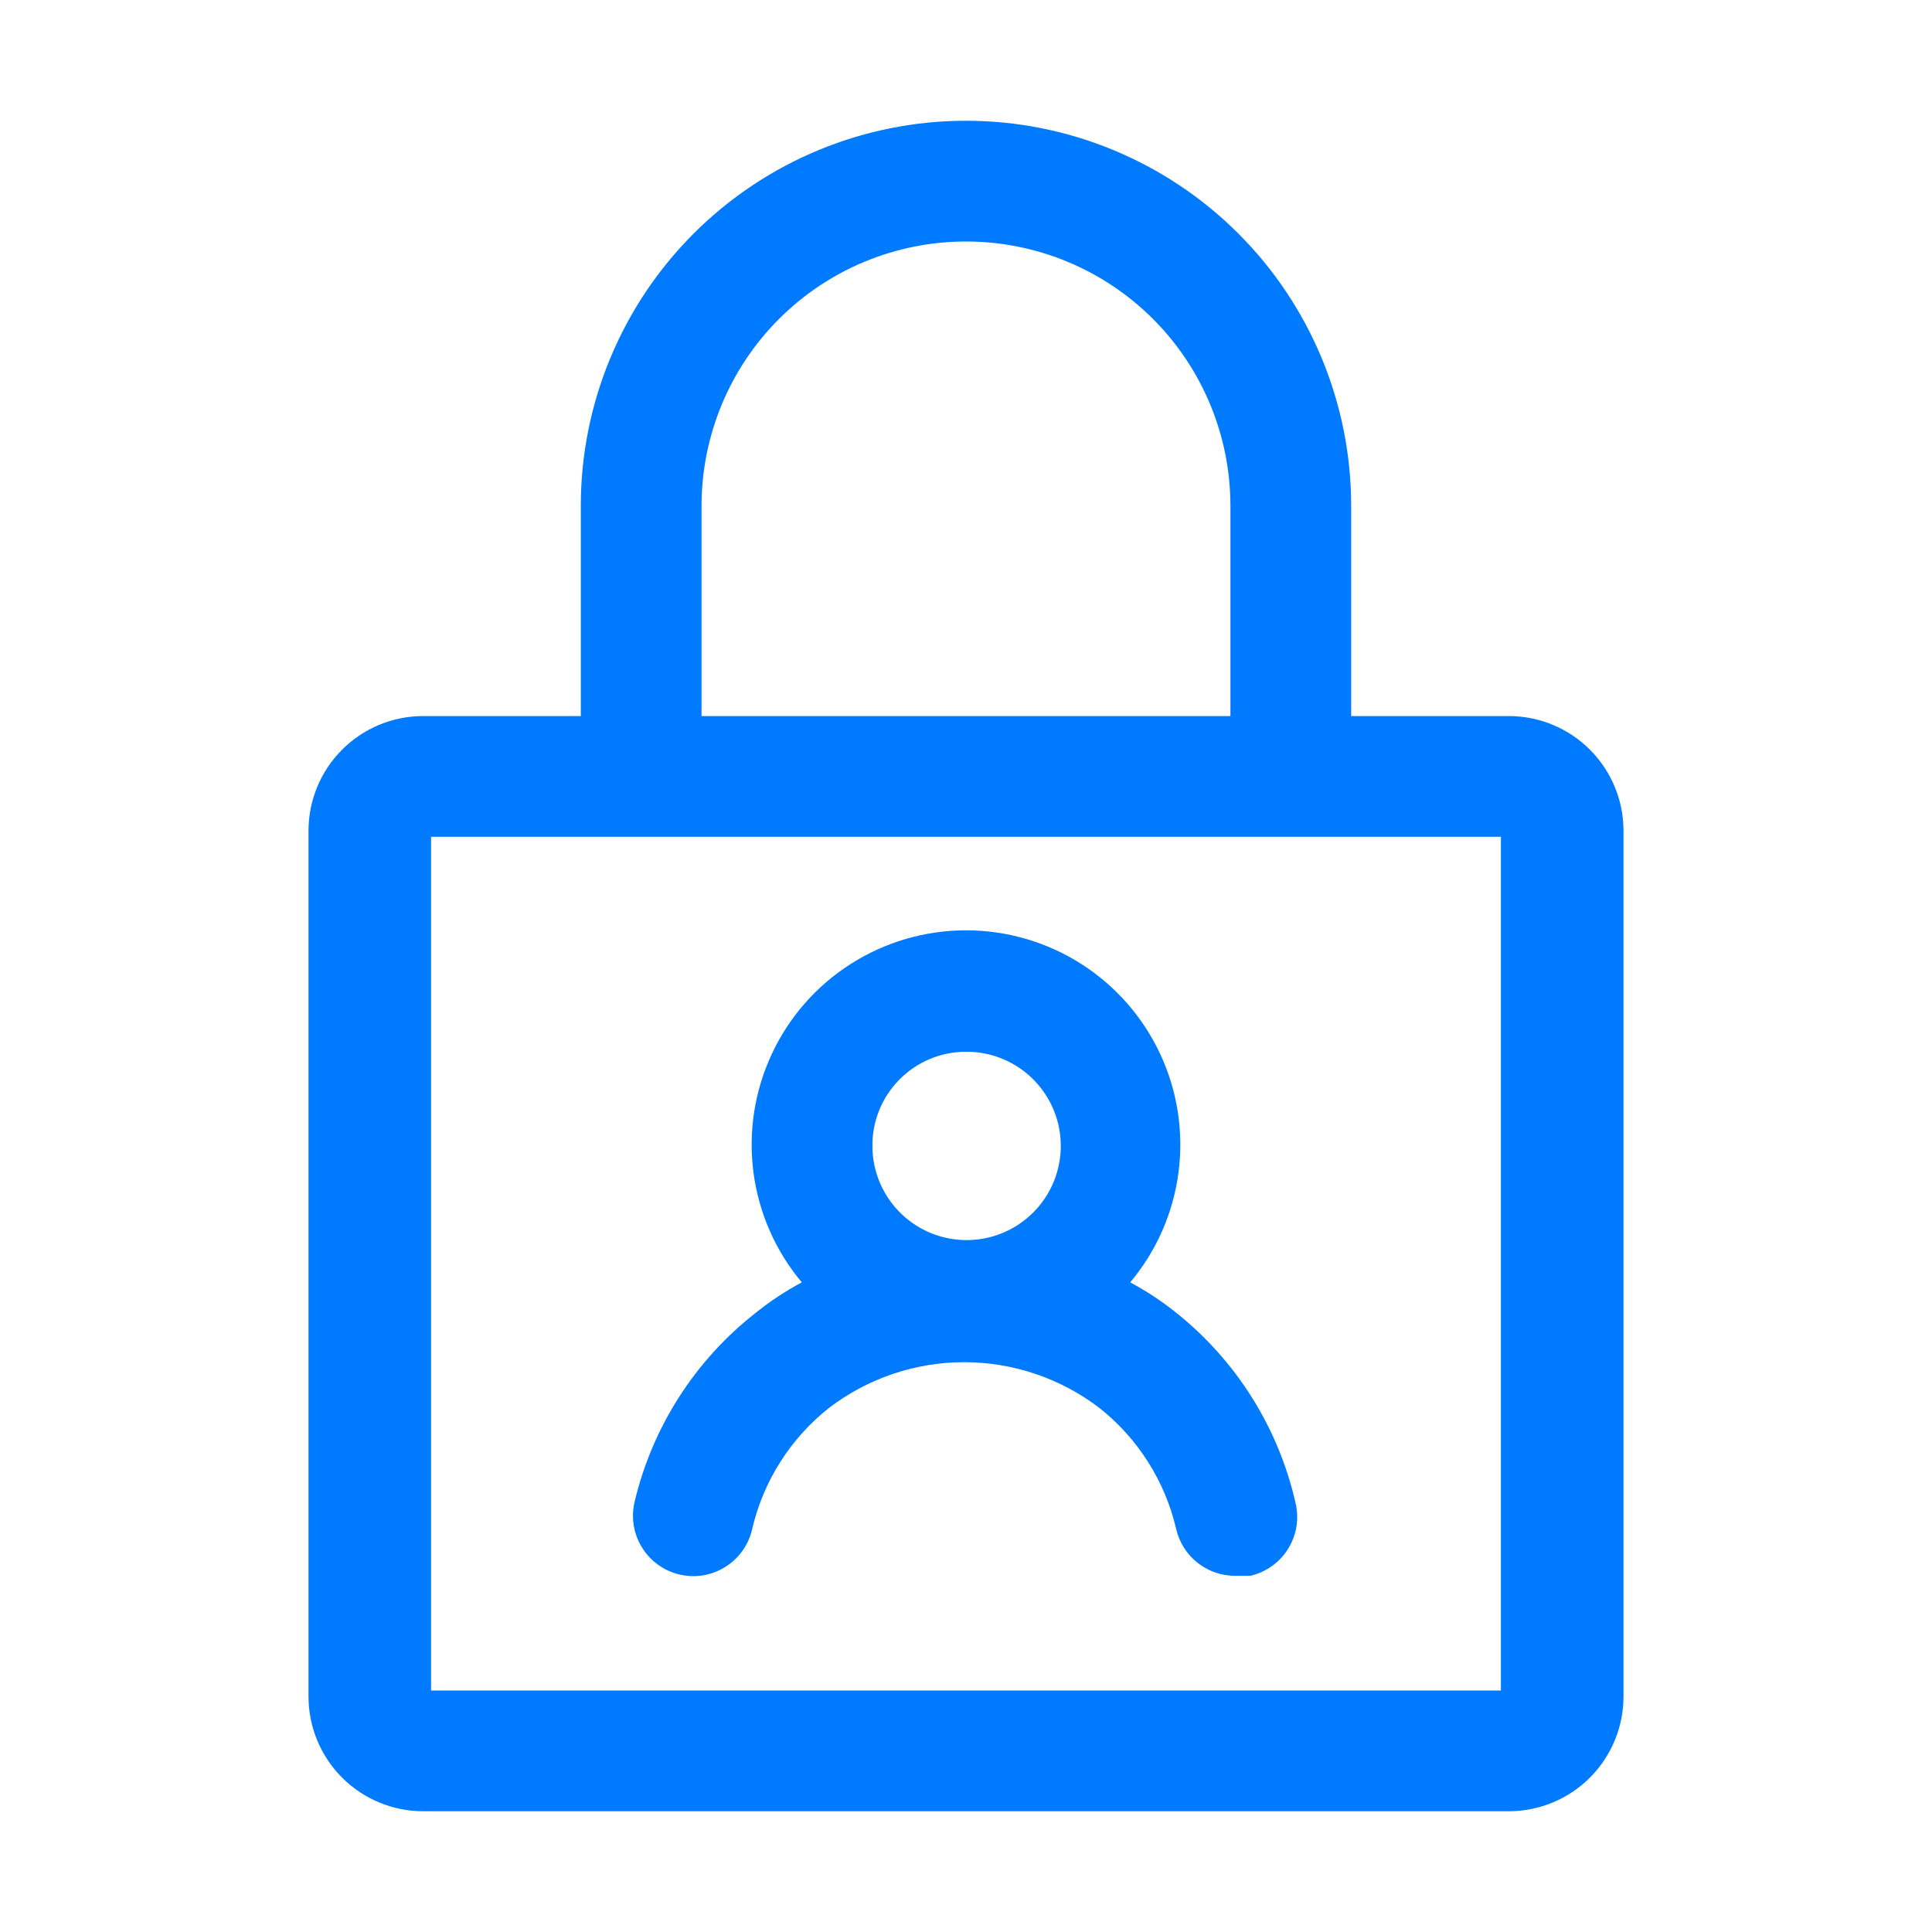
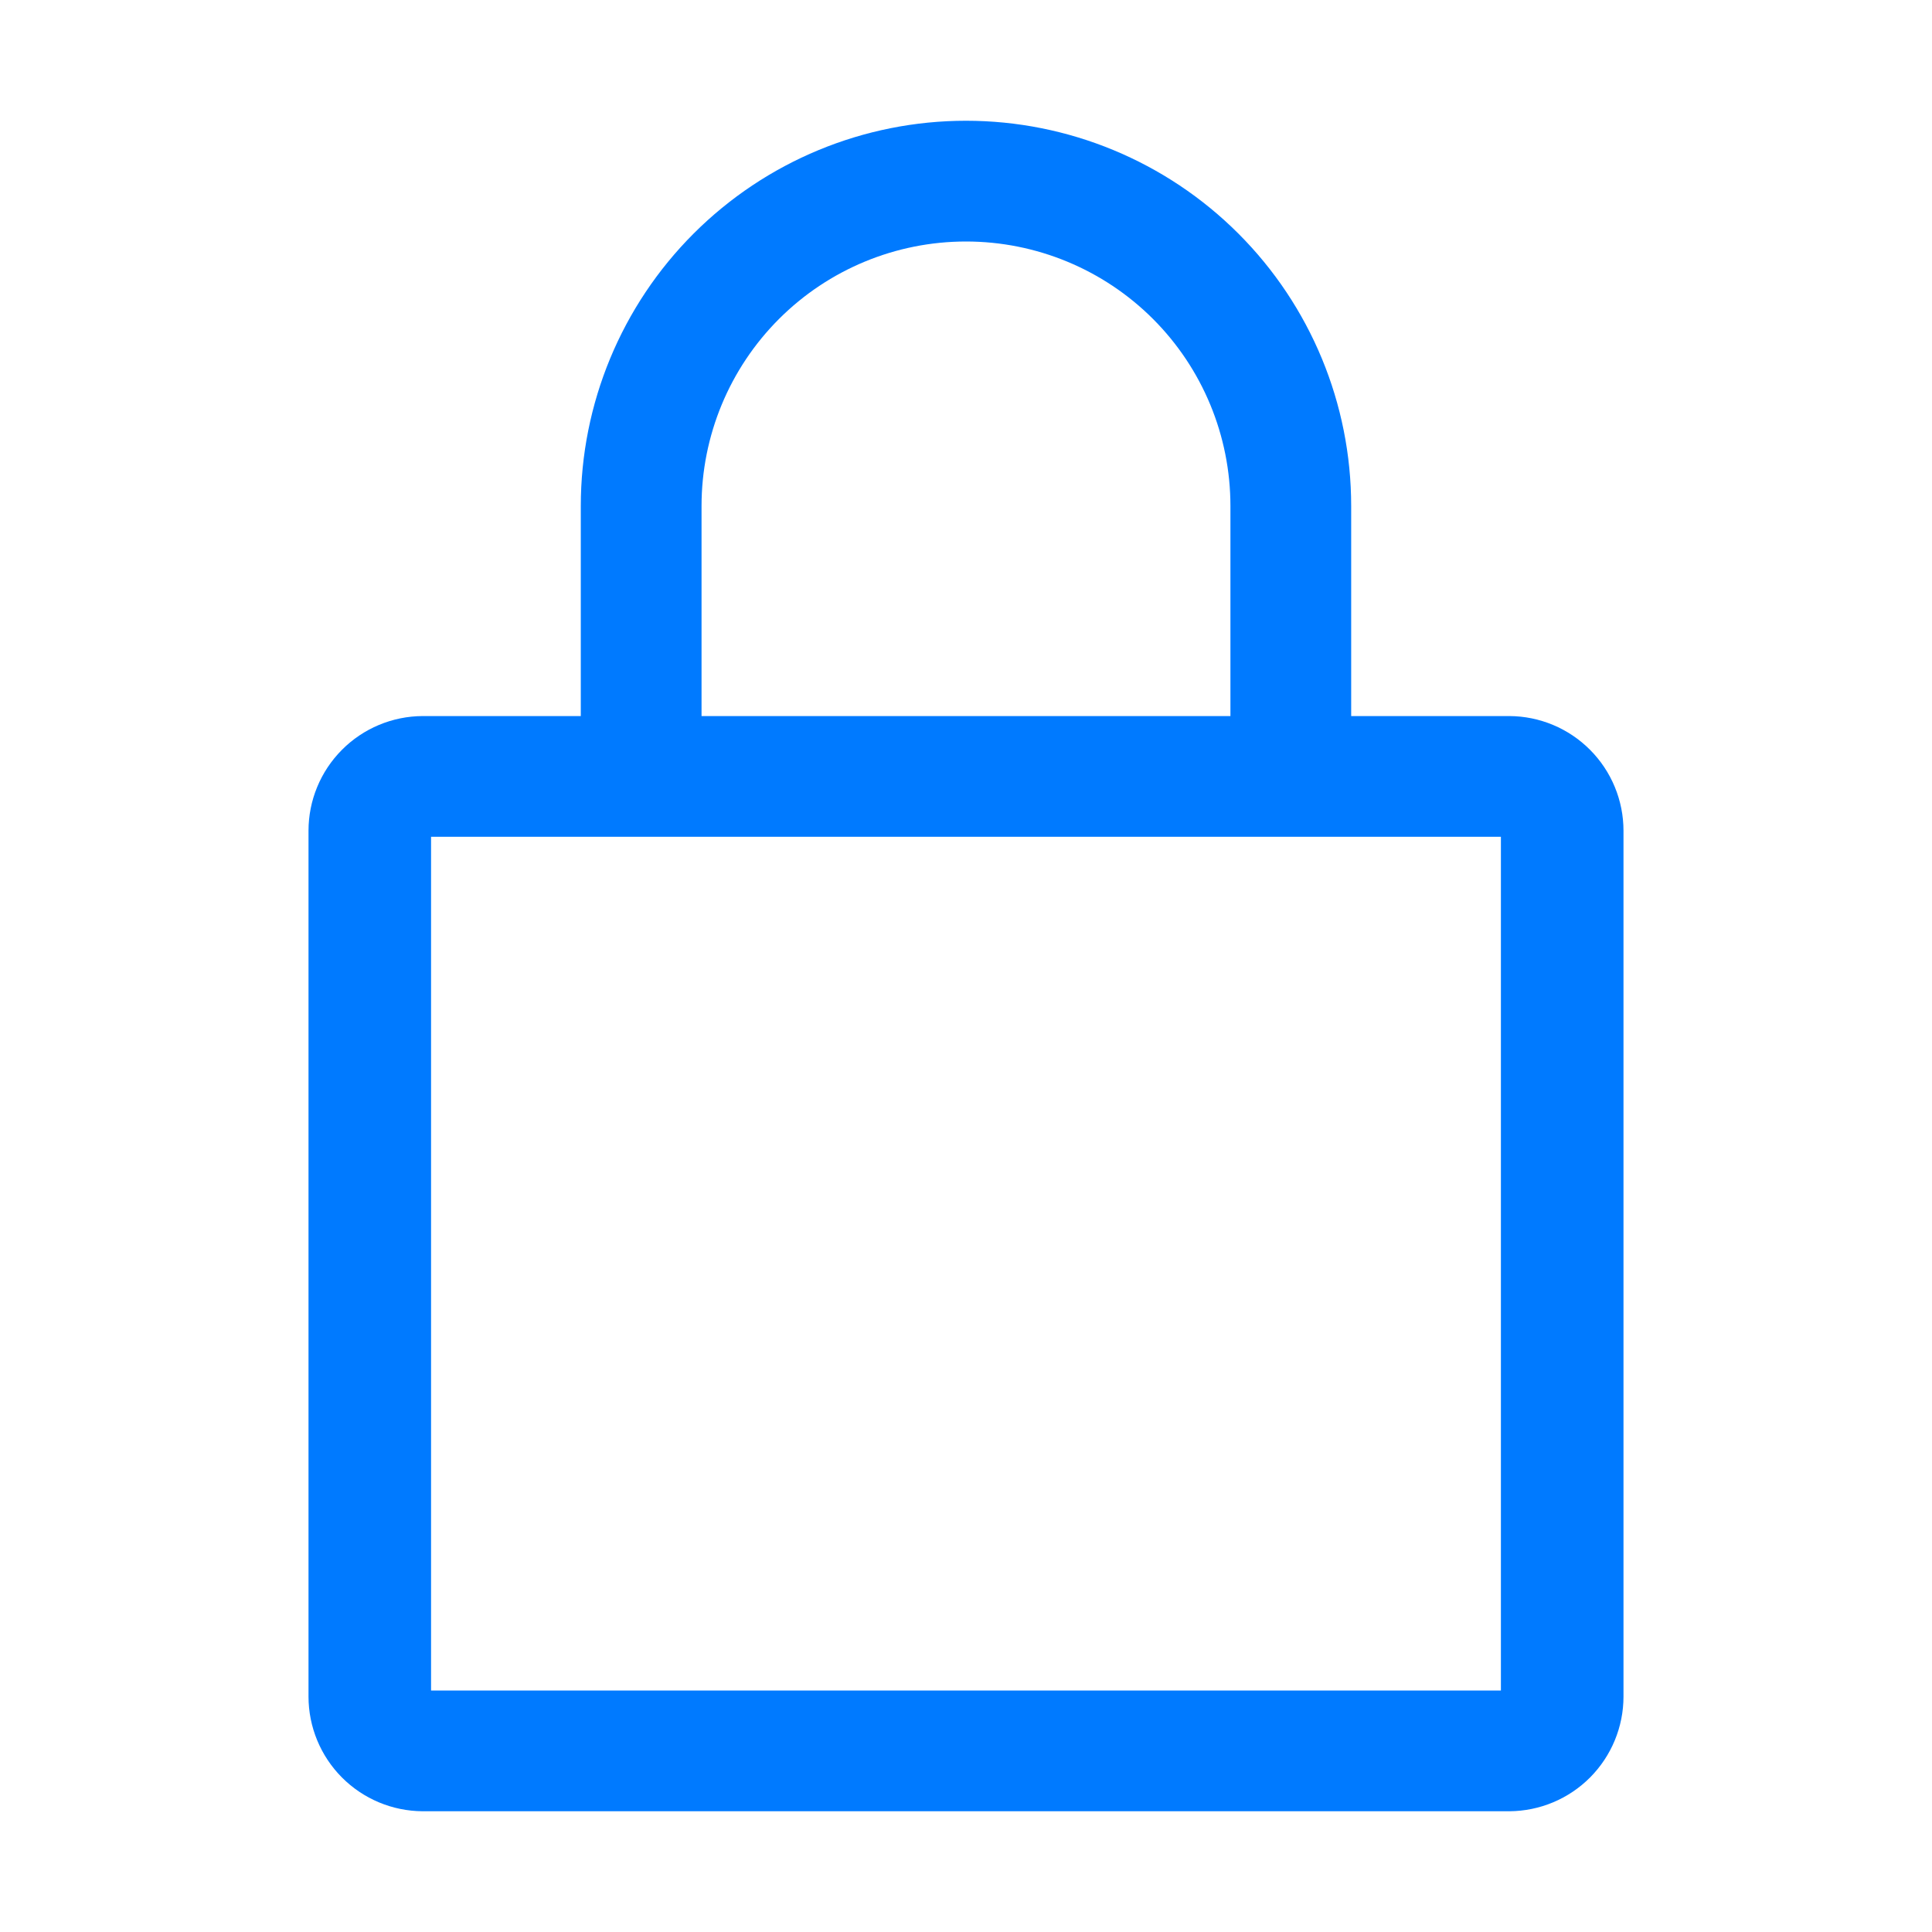
<svg xmlns="http://www.w3.org/2000/svg" width="60" height="60" viewBox="0 0 60 60" fill="none">
  <path d="M46.875 22.238H41.962V15.713C41.962 12.54 40.702 9.497 38.459 7.254C36.215 5.01 33.173 3.75 30 3.75C26.827 3.75 23.785 5.01 21.541 7.254C19.298 9.497 18.037 12.54 18.037 15.713V22.238H13.125C12.183 22.242 11.282 22.62 10.618 23.288C9.954 23.955 9.581 24.858 9.581 25.8V52.688C9.581 53.629 9.954 54.532 10.618 55.2C11.282 55.867 12.183 56.245 13.125 56.25H46.875C47.816 56.245 48.718 55.867 49.382 55.2C50.046 54.532 50.419 53.629 50.419 52.688V25.8C50.419 24.858 50.046 23.955 49.382 23.288C48.718 22.62 47.816 22.242 46.875 22.238ZM21.787 15.713C21.787 13.534 22.653 11.445 24.193 9.905C25.733 8.365 27.822 7.5 30 7.5C32.178 7.5 34.267 8.365 35.807 9.905C37.347 11.445 38.212 13.534 38.212 15.713V22.238H21.787V15.713ZM46.612 52.5H13.387V25.988H46.612V52.5Z" fill="#007AFF" />
-   <path d="M36.544 40.781C36.094 40.418 35.61 40.098 35.1 39.825C35.914 38.855 36.434 37.672 36.599 36.416C36.764 35.159 36.568 33.882 36.032 32.734C35.496 31.586 34.644 30.614 33.576 29.934C32.507 29.253 31.267 28.892 30 28.892C28.733 28.892 27.492 29.253 26.424 29.934C25.355 30.614 24.503 31.586 23.968 32.734C23.432 33.882 23.235 35.159 23.4 36.416C23.566 37.672 24.086 38.855 24.9 39.825C24.39 40.098 23.906 40.418 23.456 40.781C21.577 42.256 20.255 44.325 19.706 46.65C19.651 46.89 19.643 47.139 19.683 47.382C19.724 47.625 19.812 47.858 19.943 48.067C20.073 48.276 20.244 48.457 20.445 48.6C20.645 48.743 20.872 48.845 21.112 48.9C21.354 48.956 21.604 48.962 21.848 48.921C22.092 48.879 22.325 48.789 22.534 48.657C22.744 48.524 22.924 48.352 23.067 48.149C23.209 47.946 23.309 47.717 23.362 47.475C23.71 45.992 24.549 44.671 25.744 43.725C26.95 42.804 28.426 42.304 29.944 42.304C31.462 42.304 32.937 42.804 34.144 43.725C35.338 44.671 36.177 45.992 36.525 47.475C36.62 47.898 36.859 48.275 37.201 48.542C37.543 48.808 37.966 48.948 38.4 48.938H38.831C39.071 48.882 39.298 48.78 39.499 48.637C39.7 48.494 39.87 48.313 40.001 48.104C40.131 47.895 40.219 47.663 40.26 47.419C40.301 47.176 40.293 46.928 40.237 46.688C39.711 44.357 38.409 42.275 36.544 40.781ZM30 32.663C30.578 32.659 31.143 32.827 31.626 33.144C32.109 33.462 32.486 33.915 32.712 34.447C32.937 34.979 33 35.566 32.892 36.133C32.784 36.701 32.511 37.224 32.106 37.636C31.702 38.048 31.184 38.332 30.619 38.45C30.053 38.569 29.465 38.517 28.929 38.302C28.393 38.087 27.933 37.718 27.606 37.242C27.279 36.765 27.101 36.203 27.094 35.625C27.086 35.239 27.156 34.855 27.298 34.496C27.441 34.137 27.654 33.81 27.925 33.534C28.195 33.258 28.518 33.039 28.875 32.889C29.231 32.74 29.613 32.663 30 32.663Z" fill="#007AFF" />
</svg>